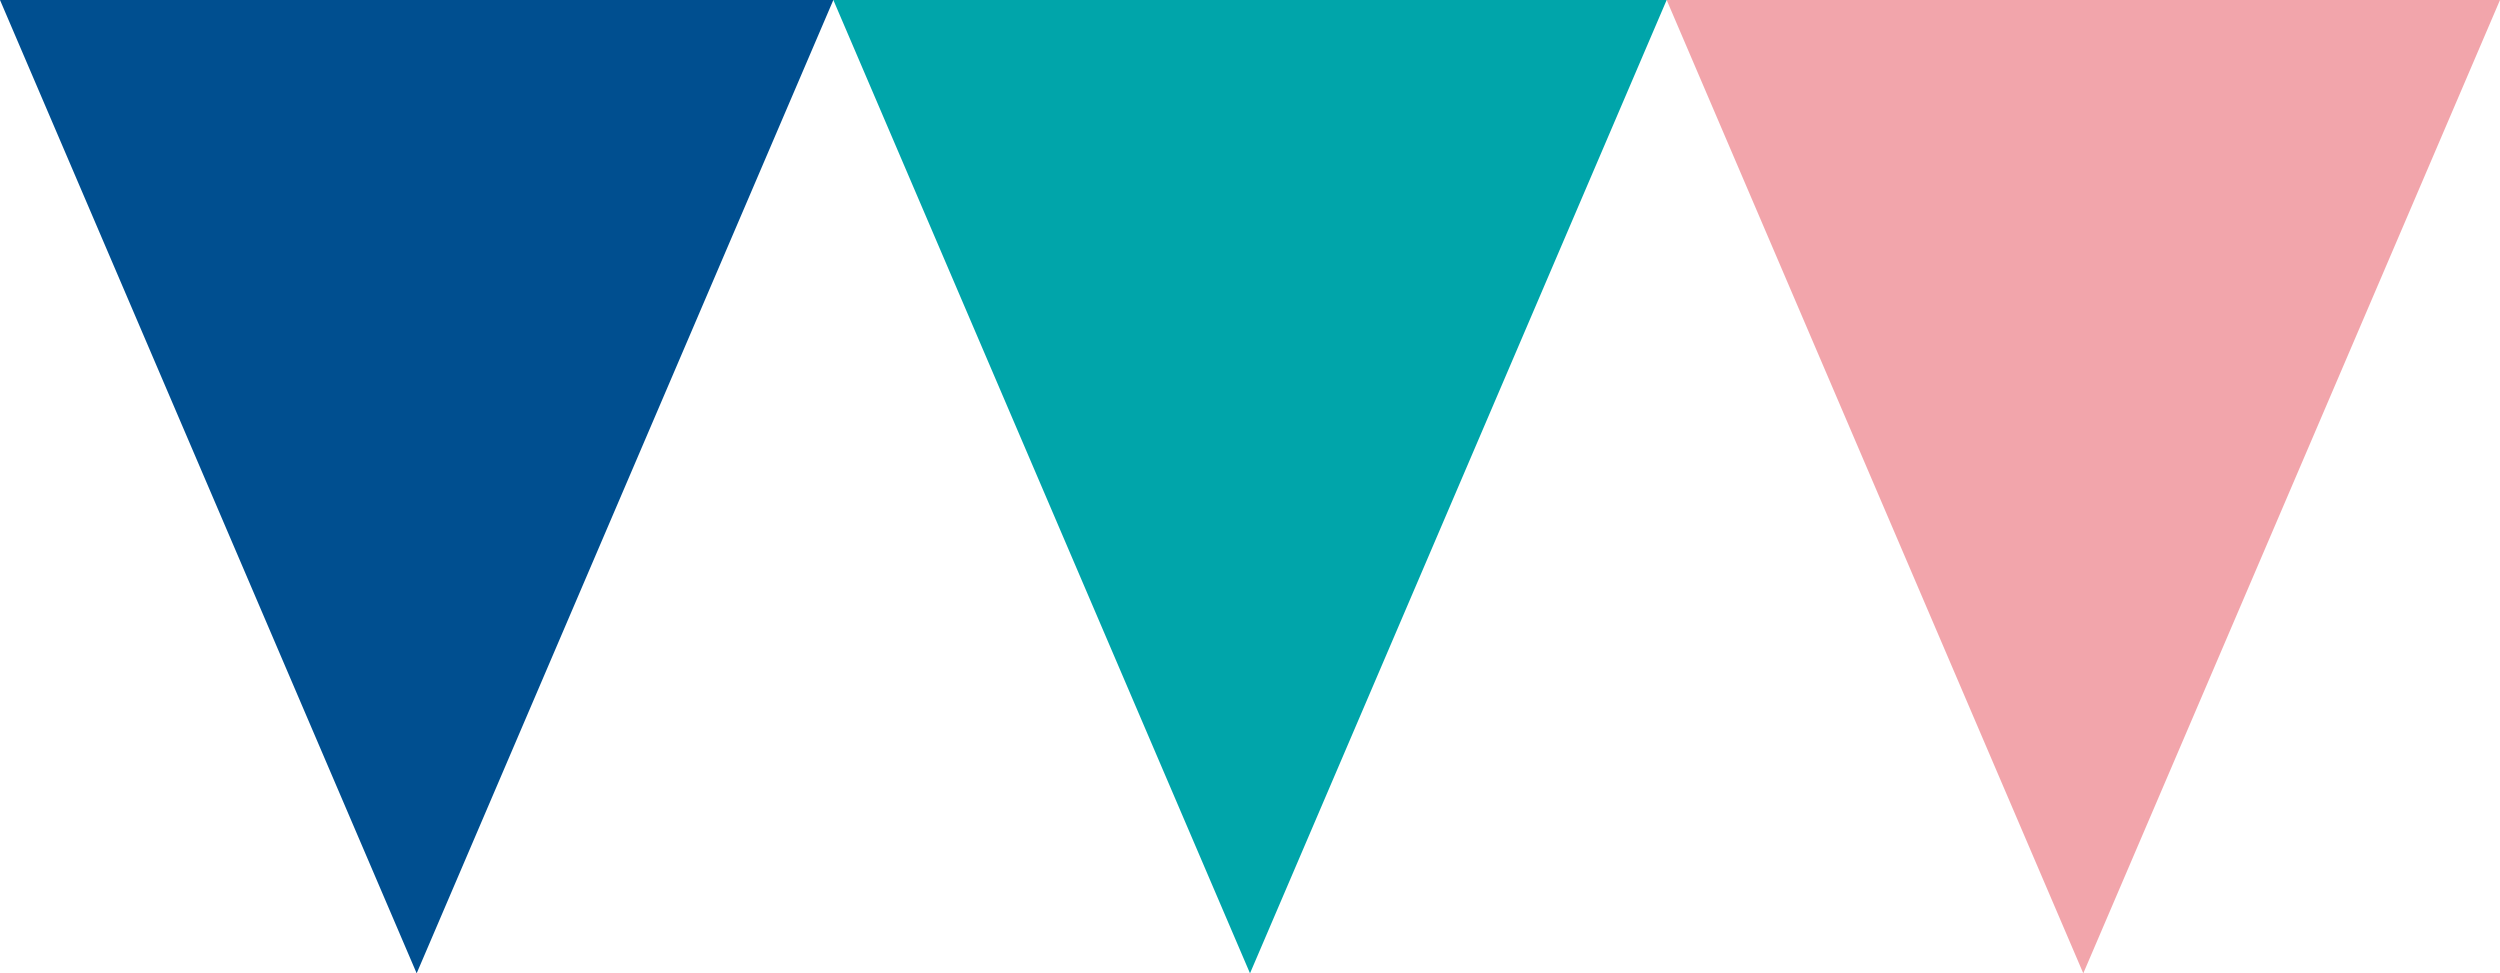
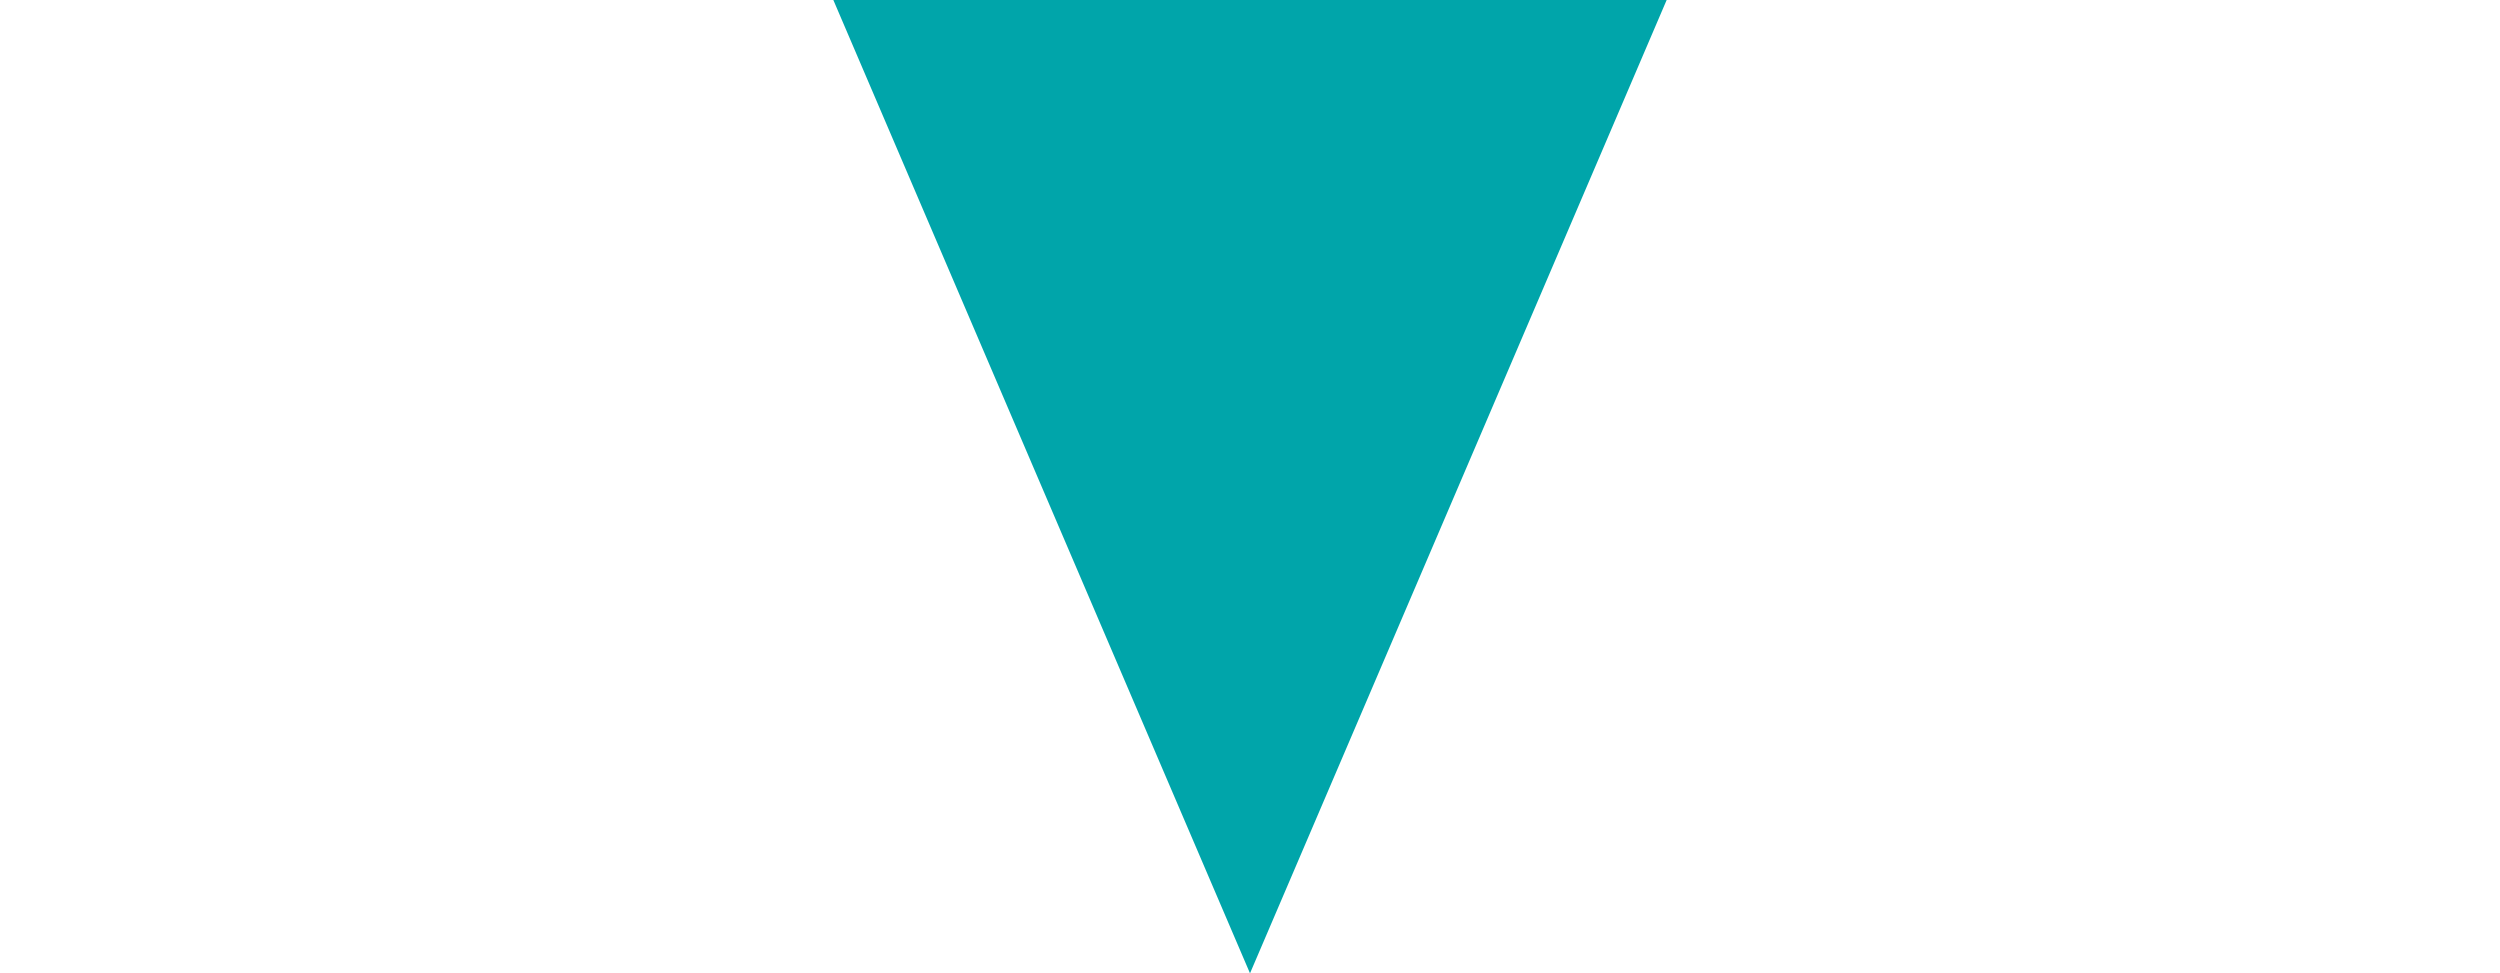
<svg xmlns="http://www.w3.org/2000/svg" version="1.1" id="Ebene_1" x="0px" y="0px" width="128.426px" height="50px" viewBox="0 0 128.426 50" enable-background="new 0 0 128.426 50" xml:space="preserve">
-   <polygon fill="#004F90" points="0,0 21.404,50 42.809,0 " />
  <polygon fill="#00A5AA" points="42.809,0 64.213,50 85.617,0 " />
-   <polygon fill="#F2A5AB" points="85.617,0 107.019,50 128.426,0 " />
</svg>